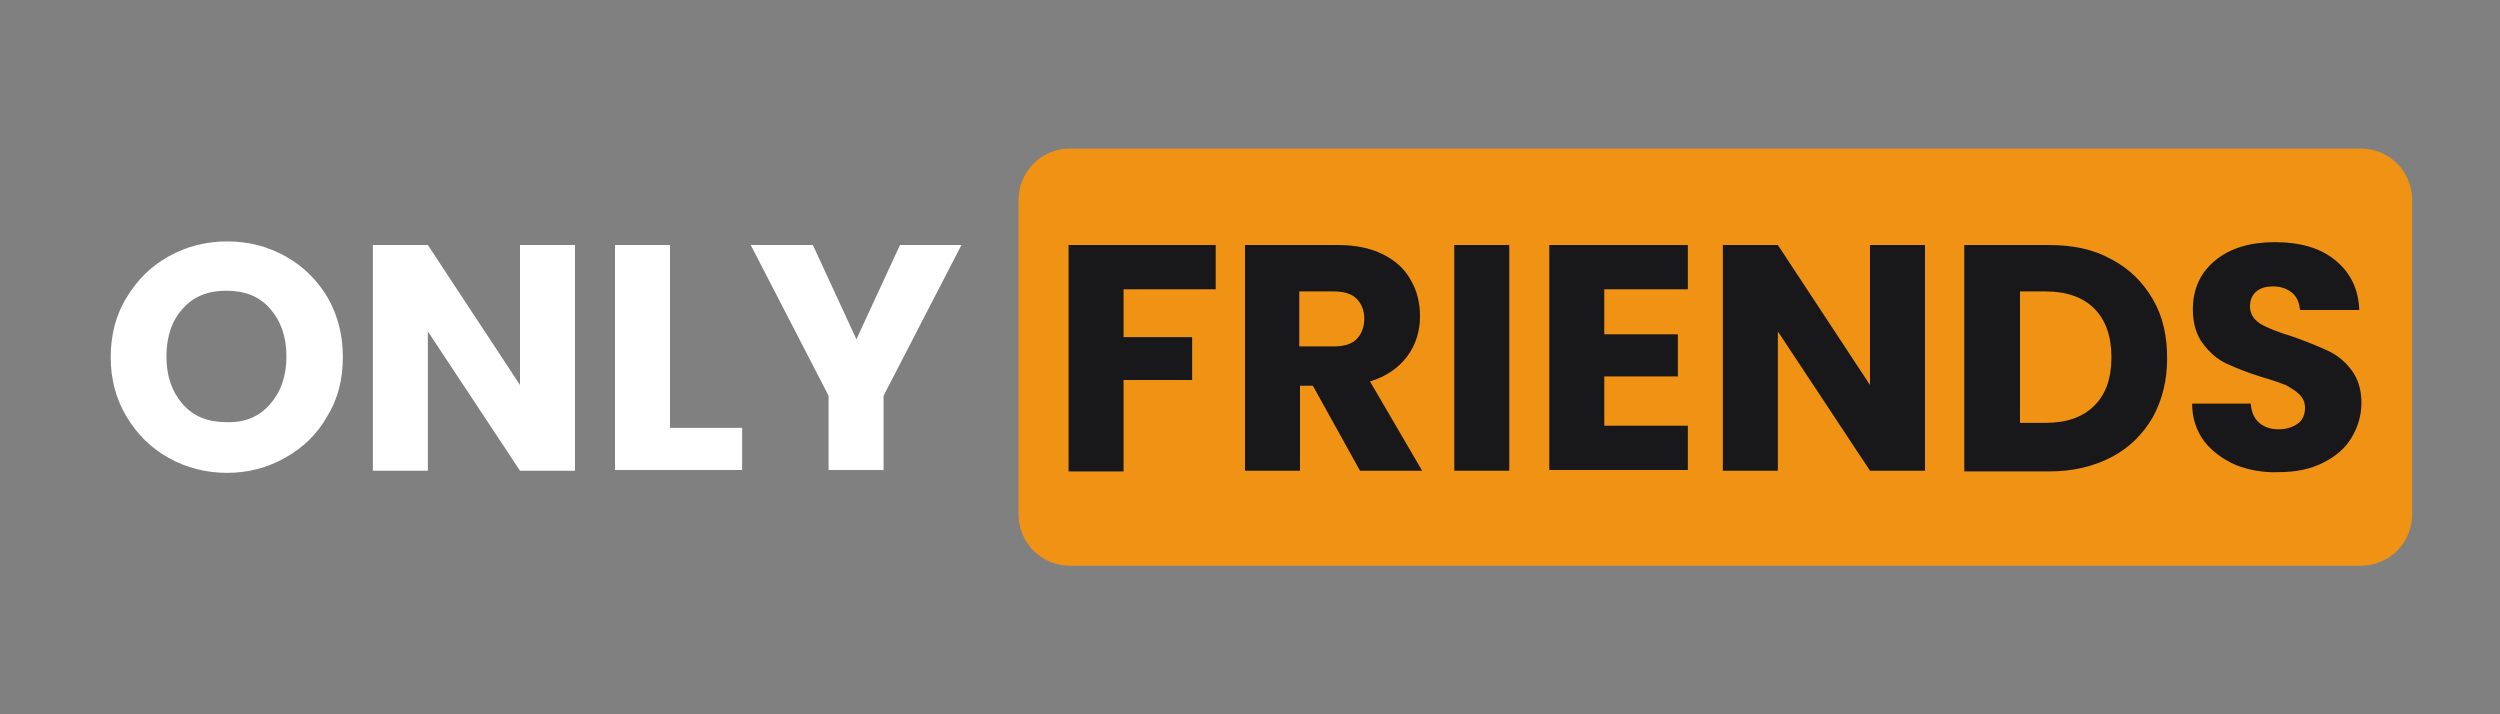
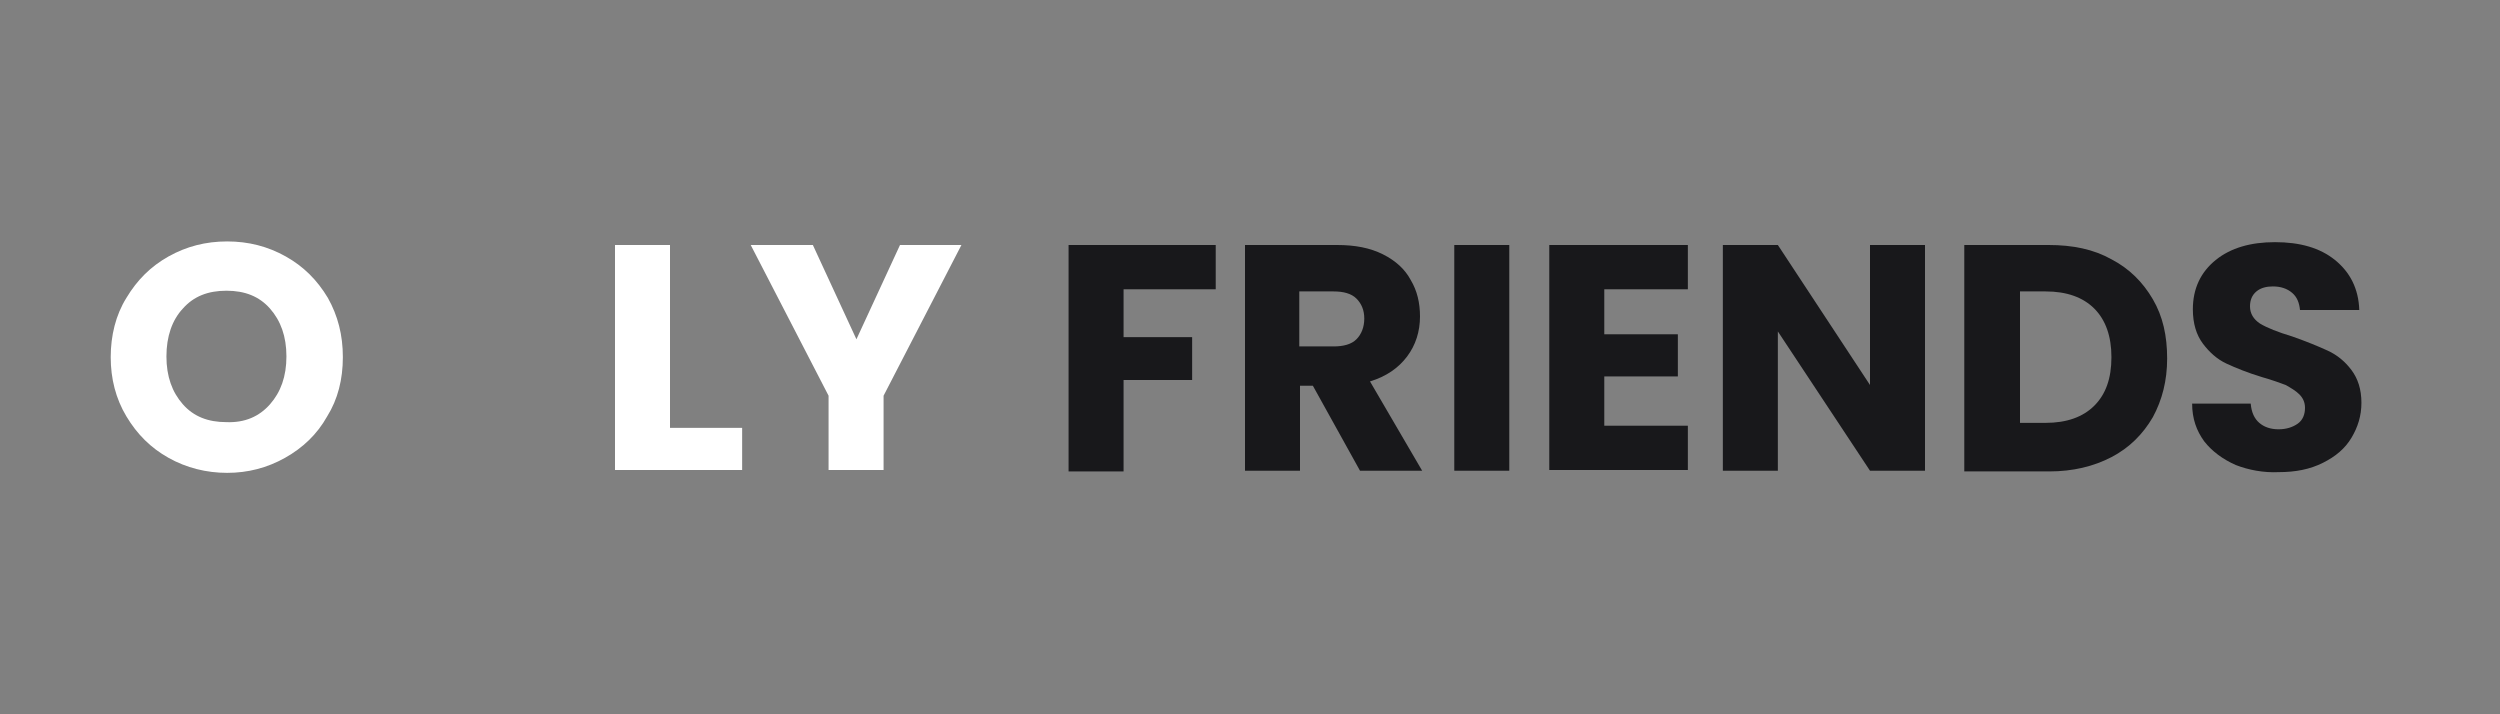
<svg xmlns="http://www.w3.org/2000/svg" id="Layer_1" x="0px" y="0px" viewBox="0 0 350 100" style="enable-background:new 0 0 350 100;" xml:space="preserve">
  <rect x="0" y="0" width="350" height="100" fill="#808080" stroke="none" />
  <style type="text/css">	.st0{fill:#F09314;}	.st1{fill:#18181B;}	.st2{fill:#FFFFFF;}</style>
-   <path class="st0" d="M330.5,79.2H149.8c-4,0-7.2-3.2-7.2-7.2V28c0-4,3.2-7.2,7.2-7.2h180.7c4,0,7.2,3.2,7.2,7.2v44 C337.7,76,334.5,79.2,330.5,79.2z" />
  <g>
    <path class="st1" d="M170.2,34.3v6.2h-12.9v6.7h9.6v6h-9.6v12.8h-7.7V34.3H170.2z" />
    <path class="st1" d="M190.4,65.9l-6.6-11.9h-1.8v11.9h-7.7V34.3h12.9c2.5,0,4.6,0.4,6.4,1.3c1.8,0.9,3.1,2.1,3.9,3.6  c0.9,1.5,1.3,3.2,1.3,5.1c0,2.1-0.6,4-1.8,5.6c-1.2,1.6-2.9,2.8-5.2,3.5l7.3,12.5H190.4z M181.9,48.5h4.8c1.4,0,2.5-0.3,3.2-1  c0.7-0.7,1.1-1.7,1.1-2.9c0-1.2-0.4-2.1-1.1-2.8c-0.7-0.7-1.8-1-3.2-1h-4.8V48.5z" />
    <path class="st1" d="M211.3,34.3v31.6h-7.7V34.3H211.3z" />
    <path class="st1" d="M224.6,40.4v6.4h10.3v5.9h-10.3v6.9h11.7v6.2h-19.4V34.3h19.4v6.2H224.6z" />
    <path class="st1" d="M269.5,65.9h-7.7l-12.9-19.5v19.5h-7.7V34.3h7.7l12.9,19.6V34.3h7.7V65.9z" />
    <path class="st1" d="M295.6,36.3c2.5,1.3,4.4,3.2,5.8,5.6c1.4,2.4,2,5.1,2,8.3c0,3.1-0.7,5.8-2,8.2c-1.4,2.4-3.3,4.3-5.8,5.6  s-5.4,2-8.7,2H275V34.3h11.8C290.2,34.3,293.1,34.9,295.6,36.3z M293.2,56.8c1.6-1.6,2.4-3.8,2.4-6.8c0-2.9-0.8-5.2-2.4-6.8  c-1.6-1.6-3.9-2.4-6.8-2.4h-3.6v18.4h3.6C289.3,59.2,291.6,58.4,293.2,56.8z" />
    <path class="st1" d="M313,65.1c-1.8-0.8-3.3-1.9-4.4-3.3c-1.1-1.5-1.7-3.2-1.7-5.3h8.2c0.1,1.2,0.5,2.1,1.2,2.7  c0.7,0.6,1.6,0.9,2.7,0.9c1.1,0,2-0.3,2.7-0.8c0.7-0.5,1-1.3,1-2.2c0-0.8-0.3-1.4-0.8-1.9c-0.5-0.5-1.2-0.9-1.9-1.3  c-0.8-0.3-1.9-0.7-3.3-1.1c-2-0.6-3.7-1.3-5-1.9c-1.3-0.6-2.4-1.6-3.3-2.8c-0.9-1.2-1.4-2.8-1.4-4.8c0-2.9,1.1-5.2,3.2-6.9  s4.9-2.5,8.3-2.5c3.5,0,6.3,0.8,8.4,2.5s3.3,4,3.4,7H322c-0.1-1-0.4-1.8-1.1-2.4c-0.7-0.6-1.6-0.9-2.7-0.9c-0.9,0-1.7,0.2-2.3,0.7  c-0.6,0.5-0.9,1.2-0.9,2.1c0,1,0.5,1.8,1.4,2.4c1,0.6,2.5,1.2,4.5,1.8c2,0.7,3.7,1.4,5,2c1.3,0.6,2.4,1.5,3.3,2.7  c0.9,1.2,1.4,2.7,1.4,4.6c0,1.8-0.5,3.4-1.4,4.9s-2.2,2.6-4,3.5s-3.8,1.3-6.2,1.3C316.9,66.2,314.8,65.8,313,65.1z" />
  </g>
  <g>
    <path class="st2" d="M23.6,64.1c-2.5-1.4-4.4-3.3-5.9-5.8c-1.5-2.5-2.2-5.3-2.2-8.3s0.7-5.9,2.2-8.3c1.5-2.5,3.4-4.4,5.9-5.8  c2.5-1.4,5.2-2.1,8.2-2.1s5.7,0.7,8.2,2.1c2.5,1.4,4.4,3.3,5.9,5.8c1.4,2.5,2.1,5.2,2.1,8.3s-0.7,5.9-2.2,8.3  c-1.4,2.5-3.4,4.4-5.9,5.8c-2.5,1.4-5.2,2.1-8.1,2.1S26.1,65.5,23.6,64.1z M37.8,56.6c1.5-1.7,2.3-3.9,2.3-6.7c0-2.8-0.8-5-2.3-6.7  c-1.5-1.7-3.5-2.5-6.1-2.5c-2.6,0-4.6,0.8-6.1,2.5c-1.5,1.6-2.3,3.9-2.3,6.7c0,2.8,0.8,5,2.3,6.7c1.5,1.7,3.5,2.5,6.1,2.5  C34.3,59.2,36.3,58.3,37.8,56.6z" />
-     <path class="st2" d="M80.5,65.9h-7.7L59.9,46.4v19.5h-7.7V34.3h7.7l12.9,19.6V34.3h7.7V65.9z" />
    <path class="st2" d="M93.8,59.9h10.1v5.9H86.1V34.3h7.7V59.9z" />
    <path class="st2" d="M134.6,34.3l-10.9,21.1v10.4H116V55.4l-10.9-21.1h8.7l6.1,13.2l6.1-13.2H134.6z" />
  </g>
</svg>